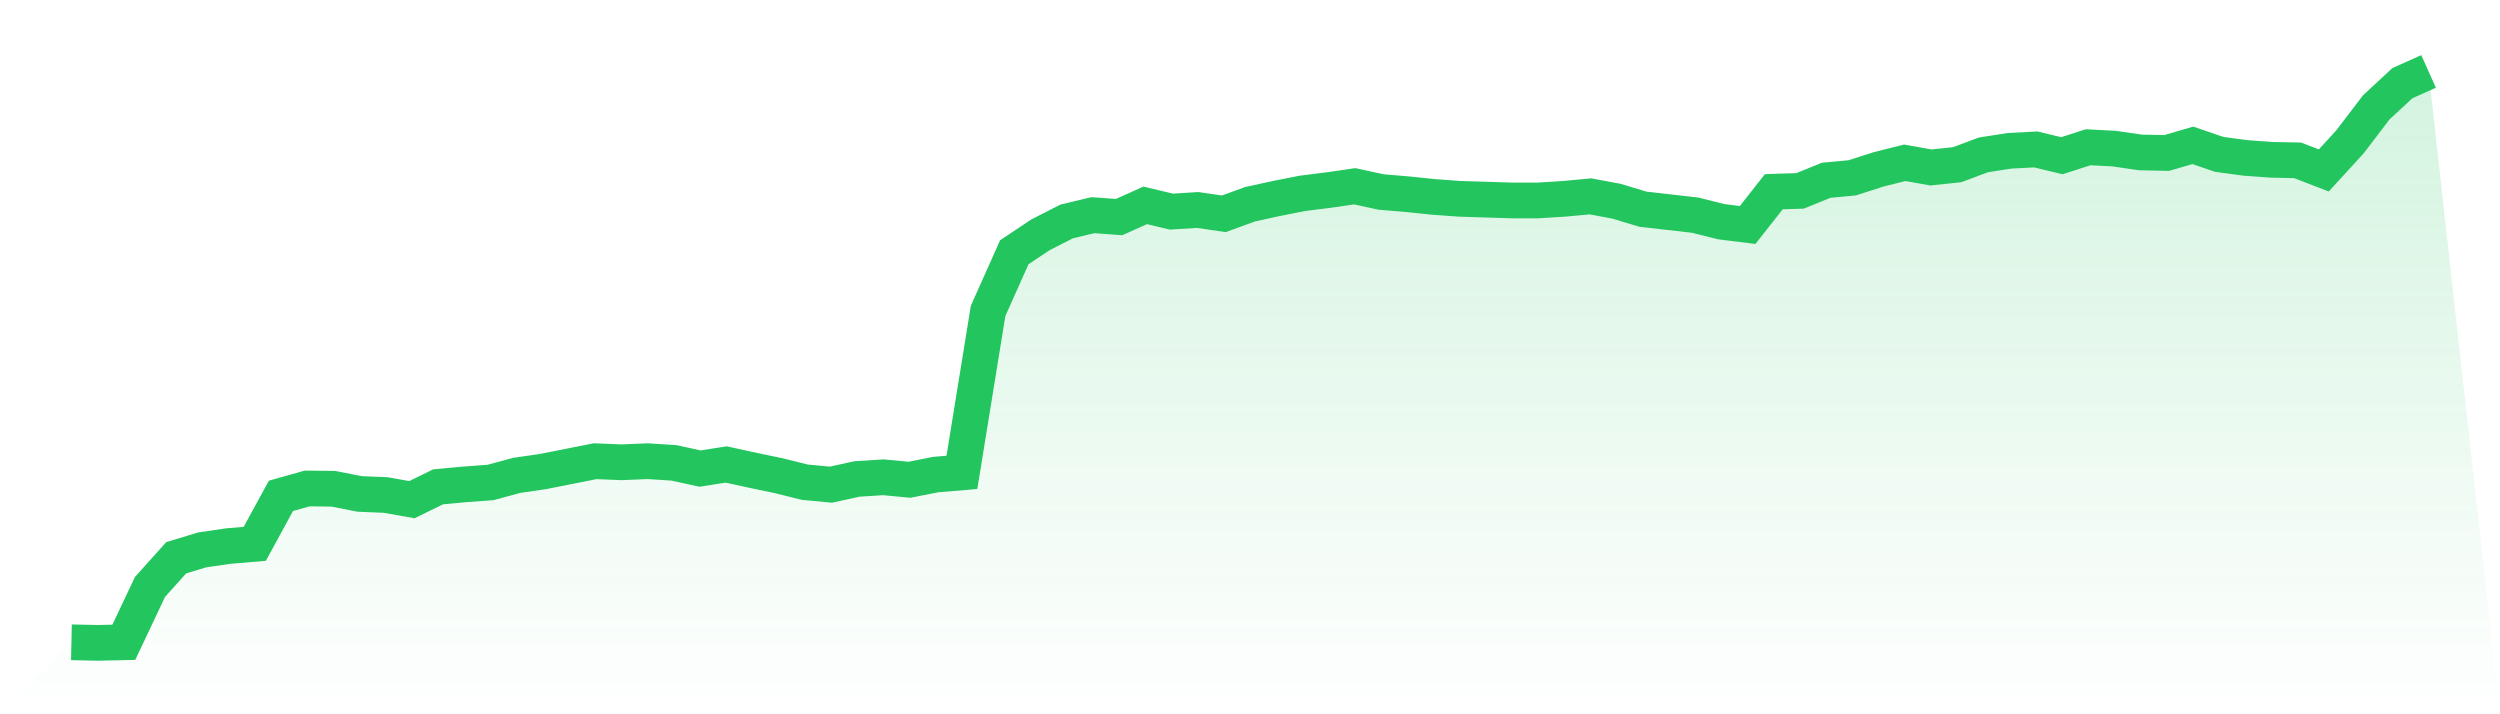
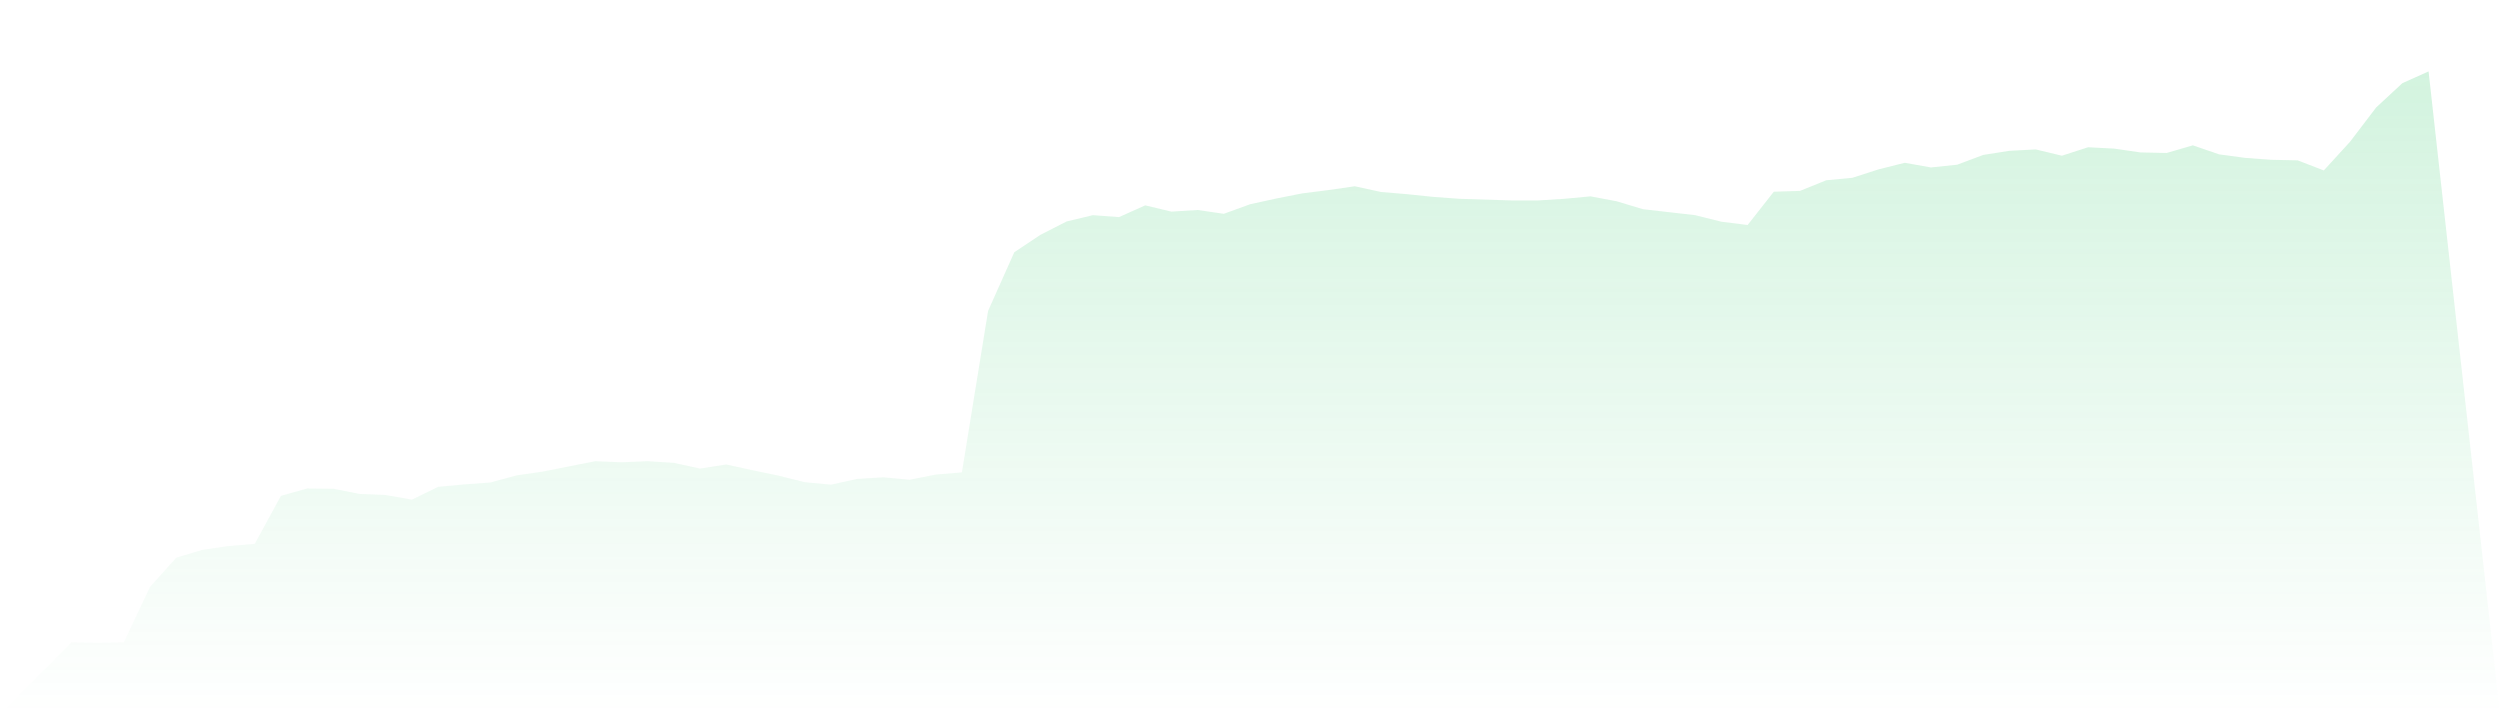
<svg xmlns="http://www.w3.org/2000/svg" viewBox="0 0 140 40">
  <defs>
    <linearGradient id="gradient" x1="0" x2="0" y1="0" y2="1">
      <stop offset="0%" stop-color="#22c55e" stop-opacity="0.2" />
      <stop offset="100%" stop-color="#22c55e" stop-opacity="0" />
    </linearGradient>
  </defs>
  <path d="M4,35.969 L4,35.969 L5.467,36 L6.933,35.969 L8.4,32.869 L9.867,31.234 L11.333,30.791 L12.8,30.578 L14.267,30.455 L15.733,27.767 L17.2,27.355 L18.667,27.37 L20.133,27.66 L21.6,27.721 L23.067,27.981 L24.533,27.263 L26,27.126 L27.467,27.019 L28.933,26.621 L30.4,26.408 L31.867,26.117 L33.333,25.827 L34.8,25.888 L36.267,25.827 L37.733,25.919 L39.2,26.24 L40.667,26.011 L42.133,26.331 L43.6,26.637 L45.067,27.003 L46.533,27.141 L48,26.82 L49.467,26.728 L50.933,26.866 L52.4,26.576 L53.867,26.453 L55.333,17.411 L56.8,14.127 L58.267,13.149 L59.733,12.401 L61.2,12.05 L62.667,12.157 L64.133,11.5 L65.6,11.851 L67.067,11.759 L68.533,11.973 L70,11.439 L71.467,11.118 L72.933,10.828 L74.4,10.644 L75.867,10.431 L77.333,10.751 L78.8,10.874 L80.267,11.026 L81.733,11.133 L83.2,11.179 L84.667,11.225 L86.133,11.225 L87.6,11.133 L89.067,10.996 L90.533,11.271 L92,11.714 L93.467,11.882 L94.933,12.05 L96.4,12.416 L97.867,12.6 L99.333,10.736 L100.8,10.69 L102.267,10.095 L103.733,9.957 L105.2,9.484 L106.667,9.117 L108.133,9.377 L109.6,9.224 L111.067,8.674 L112.533,8.445 L114,8.368 L115.467,8.72 L116.933,8.246 L118.4,8.323 L119.867,8.537 L121.333,8.567 L122.8,8.139 L124.267,8.643 L125.733,8.842 L127.2,8.949 L128.667,8.979 L130.133,9.545 L131.6,7.941 L133.067,6.016 L134.533,4.657 L136,4 L140,40 L0,40 z" fill="url(#gradient)" />
-   <path d="M4,35.969 L4,35.969 L5.467,36 L6.933,35.969 L8.4,32.869 L9.867,31.234 L11.333,30.791 L12.8,30.578 L14.267,30.455 L15.733,27.767 L17.2,27.355 L18.667,27.37 L20.133,27.66 L21.6,27.721 L23.067,27.981 L24.533,27.263 L26,27.126 L27.467,27.019 L28.933,26.621 L30.4,26.408 L31.867,26.117 L33.333,25.827 L34.8,25.888 L36.267,25.827 L37.733,25.919 L39.2,26.24 L40.667,26.011 L42.133,26.331 L43.6,26.637 L45.067,27.003 L46.533,27.141 L48,26.82 L49.467,26.728 L50.933,26.866 L52.4,26.576 L53.867,26.453 L55.333,17.411 L56.8,14.127 L58.267,13.149 L59.733,12.401 L61.2,12.05 L62.667,12.157 L64.133,11.5 L65.6,11.851 L67.067,11.759 L68.533,11.973 L70,11.439 L71.467,11.118 L72.933,10.828 L74.4,10.644 L75.867,10.431 L77.333,10.751 L78.8,10.874 L80.267,11.026 L81.733,11.133 L83.2,11.179 L84.667,11.225 L86.133,11.225 L87.6,11.133 L89.067,10.996 L90.533,11.271 L92,11.714 L93.467,11.882 L94.933,12.05 L96.4,12.416 L97.867,12.6 L99.333,10.736 L100.8,10.69 L102.267,10.095 L103.733,9.957 L105.2,9.484 L106.667,9.117 L108.133,9.377 L109.6,9.224 L111.067,8.674 L112.533,8.445 L114,8.368 L115.467,8.72 L116.933,8.246 L118.4,8.323 L119.867,8.537 L121.333,8.567 L122.8,8.139 L124.267,8.643 L125.733,8.842 L127.2,8.949 L128.667,8.979 L130.133,9.545 L131.6,7.941 L133.067,6.016 L134.533,4.657 L136,4" fill="none" stroke="#22c55e" stroke-width="2" />
</svg>